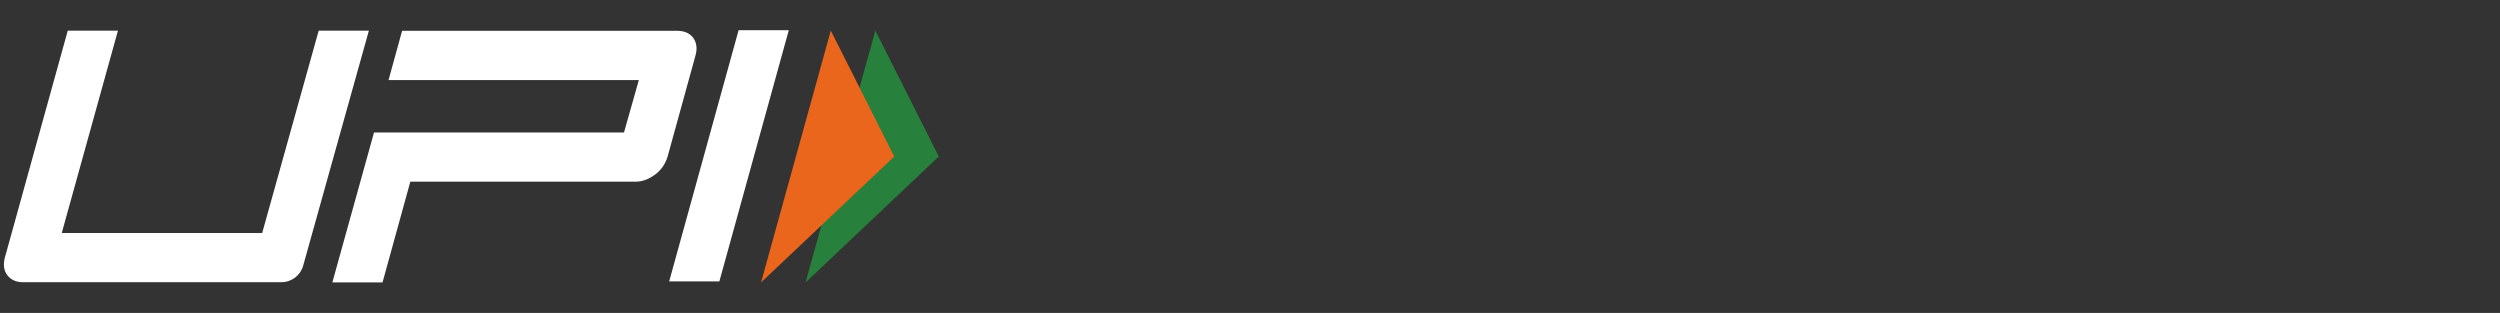
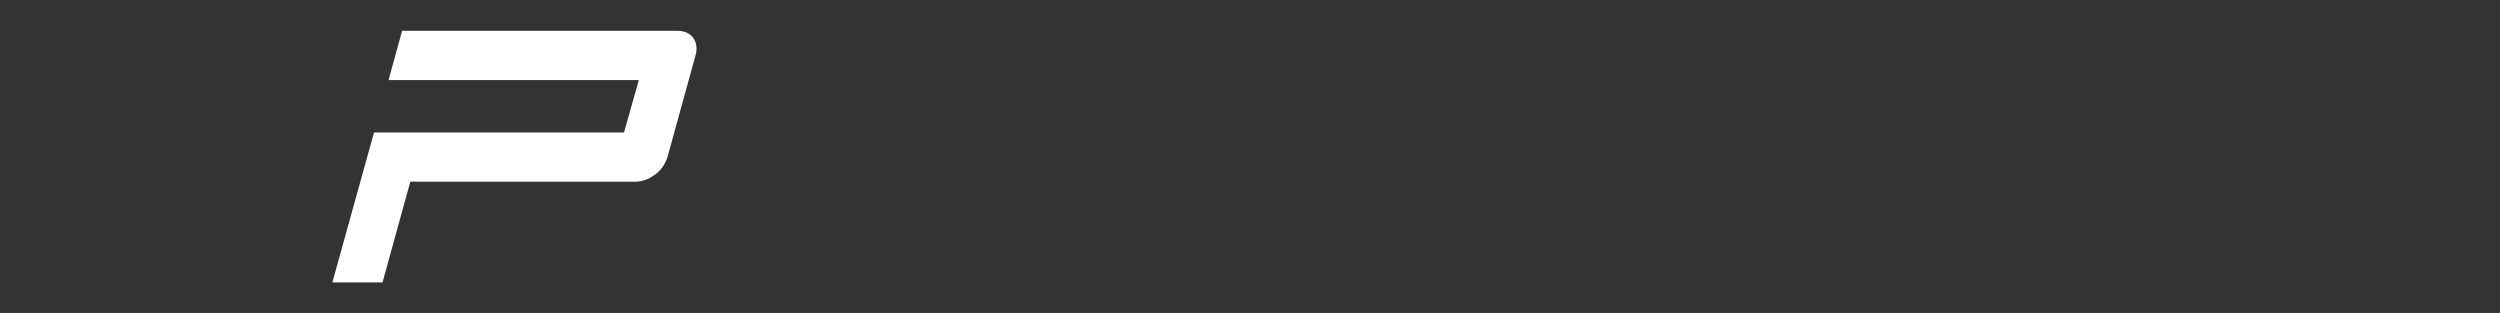
<svg xmlns="http://www.w3.org/2000/svg" version="1.1" id="Layer_1" x="0px" y="0px" viewBox="0 0 279.6 35" style="enable-background:new 0 0 279.6 35;" xml:space="preserve">
  <rect x="0" y="0" width="279.6" height="35" fill="#333333" stroke="none" />
  <style type="text/css">
	.st0{fill:#FFFFFF;}
	.st1{fill:#27803B;}
	.st2{fill:#E9661C;}
</style>
  <g id="Layer_1_00000135671838740869796760000011185189170327714208_">
</g>
  <g id="Layer_2_00000044146659873827591200000004672045919738986135_">
    <g id="layer1">
      <g id="g22" transform="matrix(0.353,0,0,-0.353,-10.926,61.159)">
        <g>
          <g id="g24">
            <g id="g126" transform="translate(316.463,76.495)">
-               <path id="path128" class="st0" d="M-57.6,7.6h-15.9l22,79.6h15.9L-57.6,7.6z" />
-             </g>
+               </g>
            <g id="g130" transform="translate(306.452,170.288)">
              <path id="path132" class="st0" d="M-55.8-9.1c-1.1,1.5-2.8,2.3-5.1,2.3h-87.2l-4.3-15.6h15.9l0,0h63.4L-77.8-39h-63.4l0,0        H-157l-13.2-47.5h15.9l8.8,31.9h71.3c2.2,0,4.3,0.8,6.3,2.3c2,1.5,3.2,3.4,3.9,5.6l8.8,31.9C-54.5-12.5-54.8-10.6-55.8-9.1" />
            </g>
            <g id="g134" transform="translate(156.12,82.541)">
-               <path id="path136" class="st0" d="M-29.1,6.6c-0.9-3.2-3.7-5.3-7-5.3h-81.8c-2.2,0-3.9,0.8-5,2.3s-1.3,3.4-0.7,5.6l19.9,71.8        h15.9l-17.8-64.1h63.5L-24.2,81h15.9L-29.1,6.6z" />
-             </g>
+               </g>
            <g id="g138" transform="translate(376.586,173.169)">
-               <path id="path140" class="st1" d="M-68.3-9.6l20.1-39.9l-42.2-39.9L-68.3-9.6z" />
-             </g>
+               </g>
            <g id="g142" transform="translate(359.472,173.169)">
-               <path id="path144" class="st2" d="M-65.3-9.6l20.1-39.9l-42.2-39.9L-65.3-9.6z" />
-             </g>
+               </g>
          </g>
        </g>
      </g>
    </g>
  </g>
</svg>